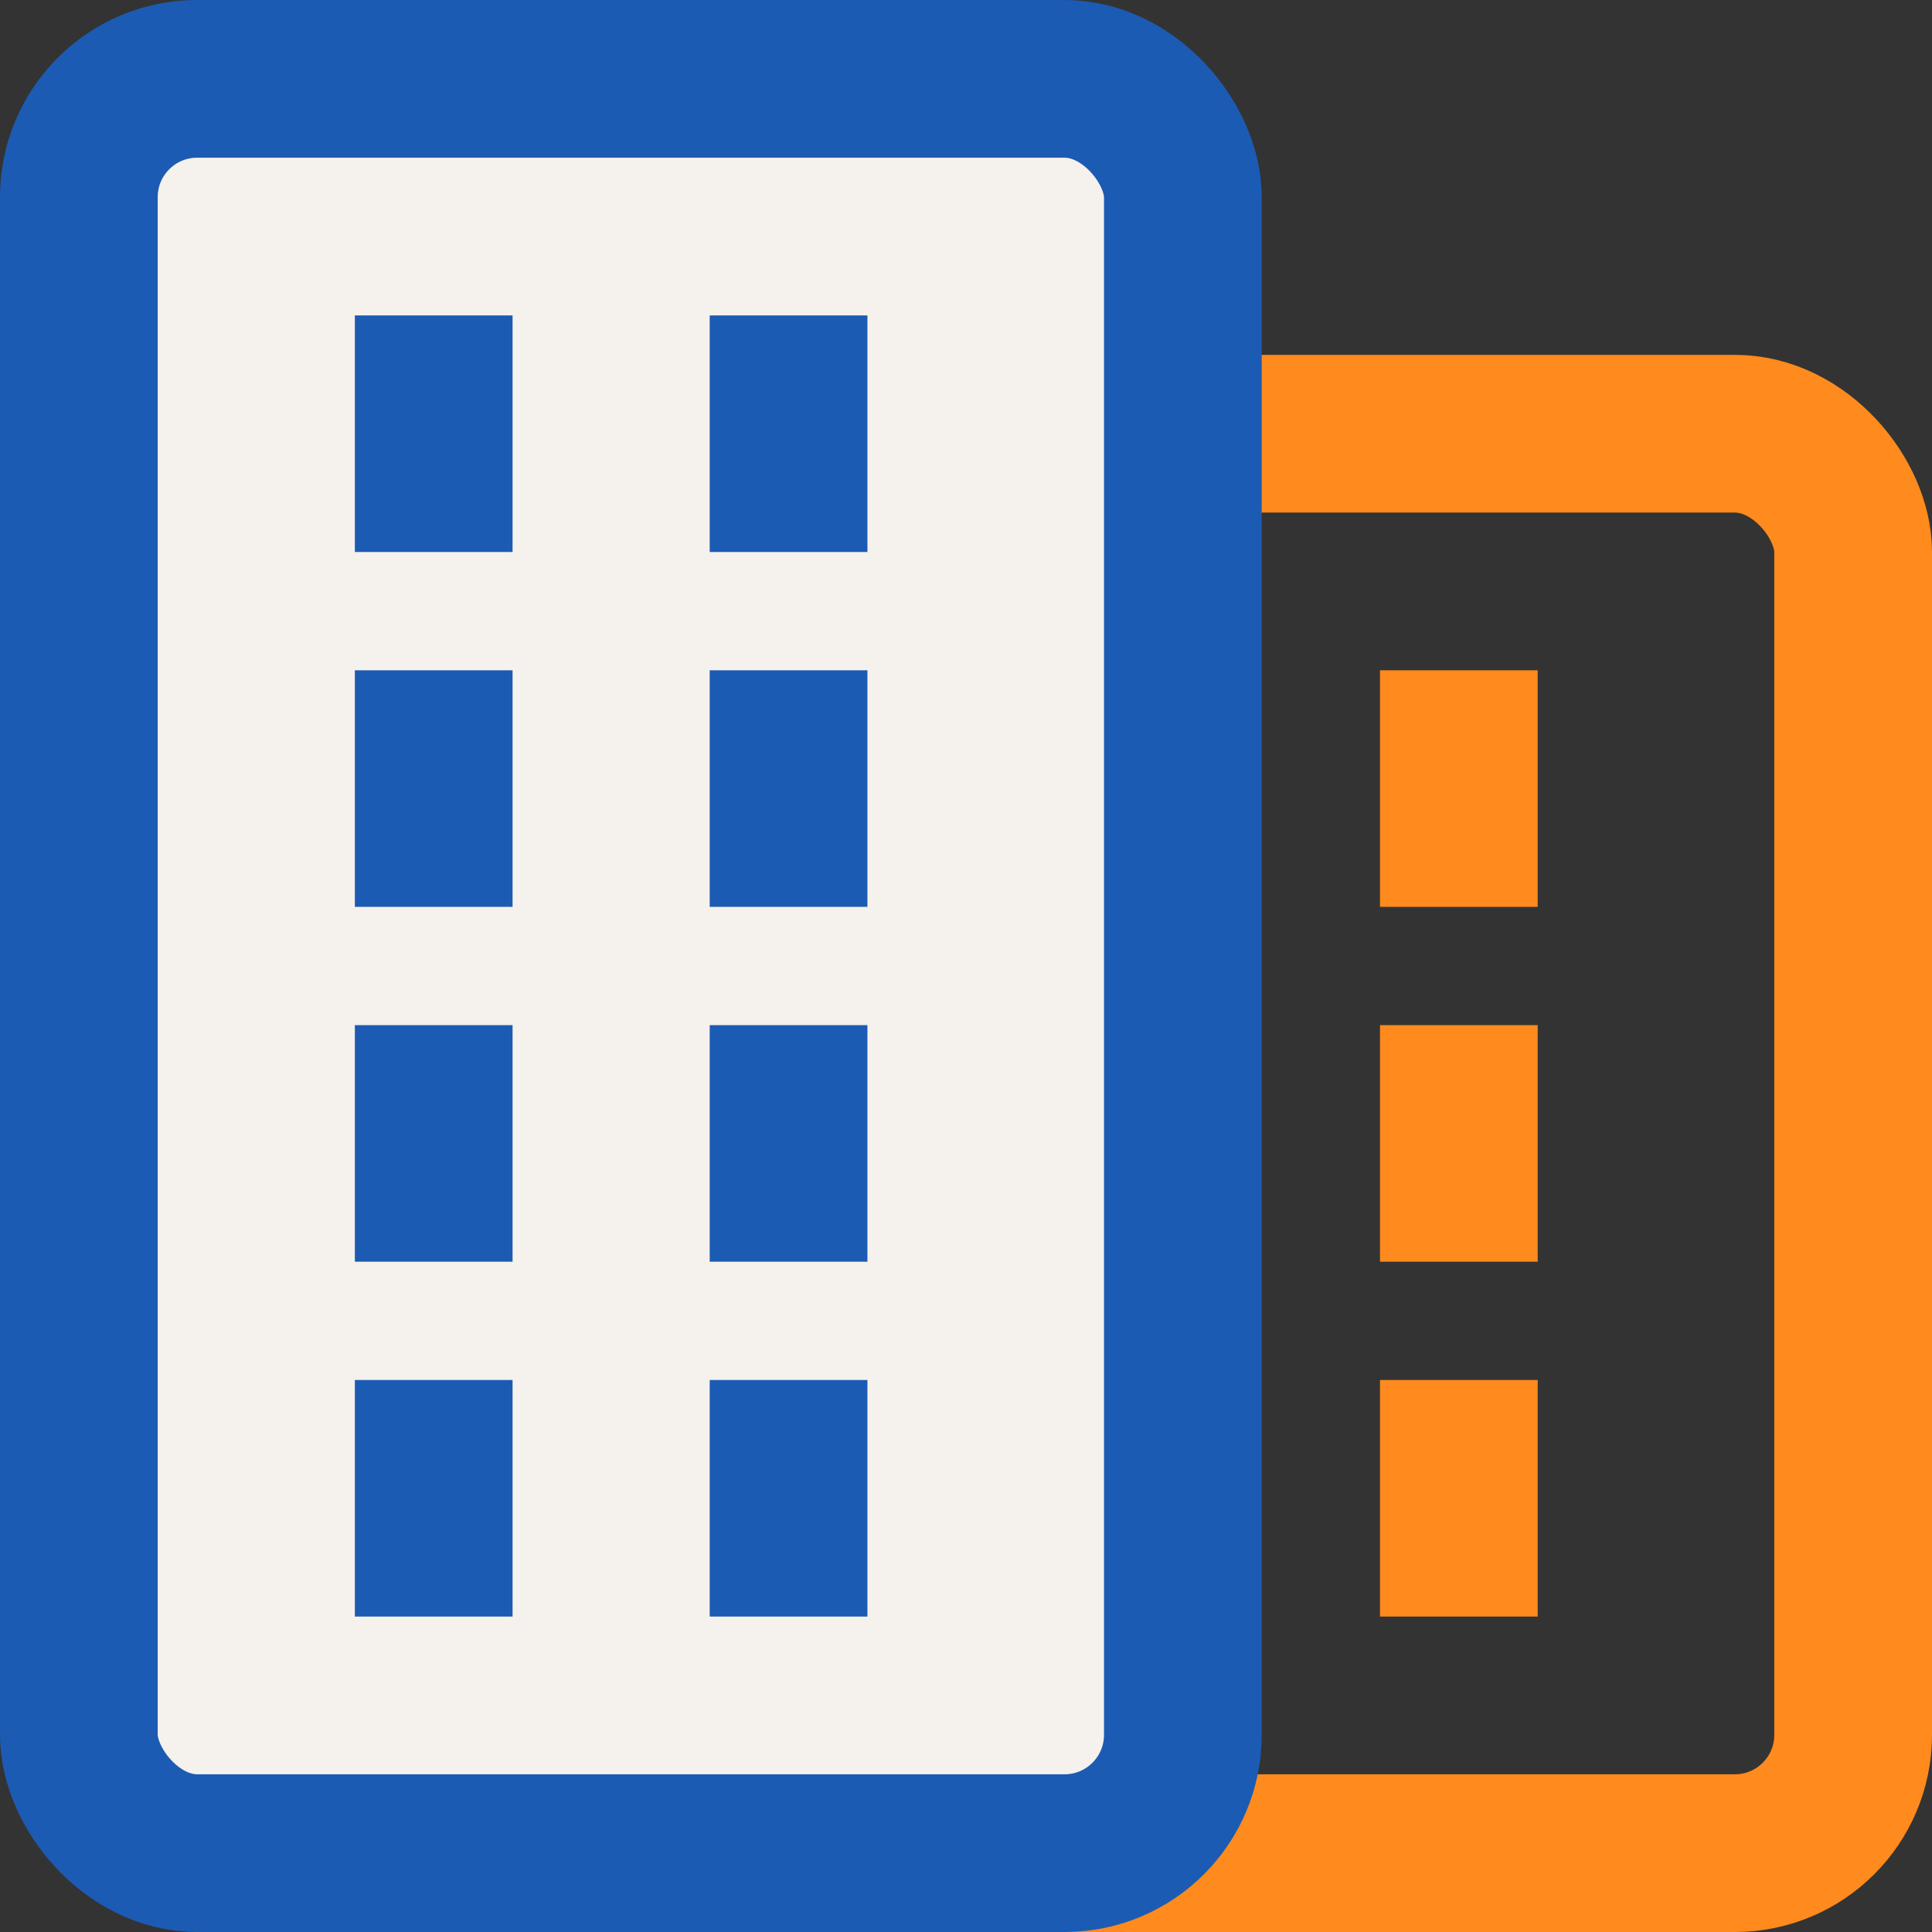
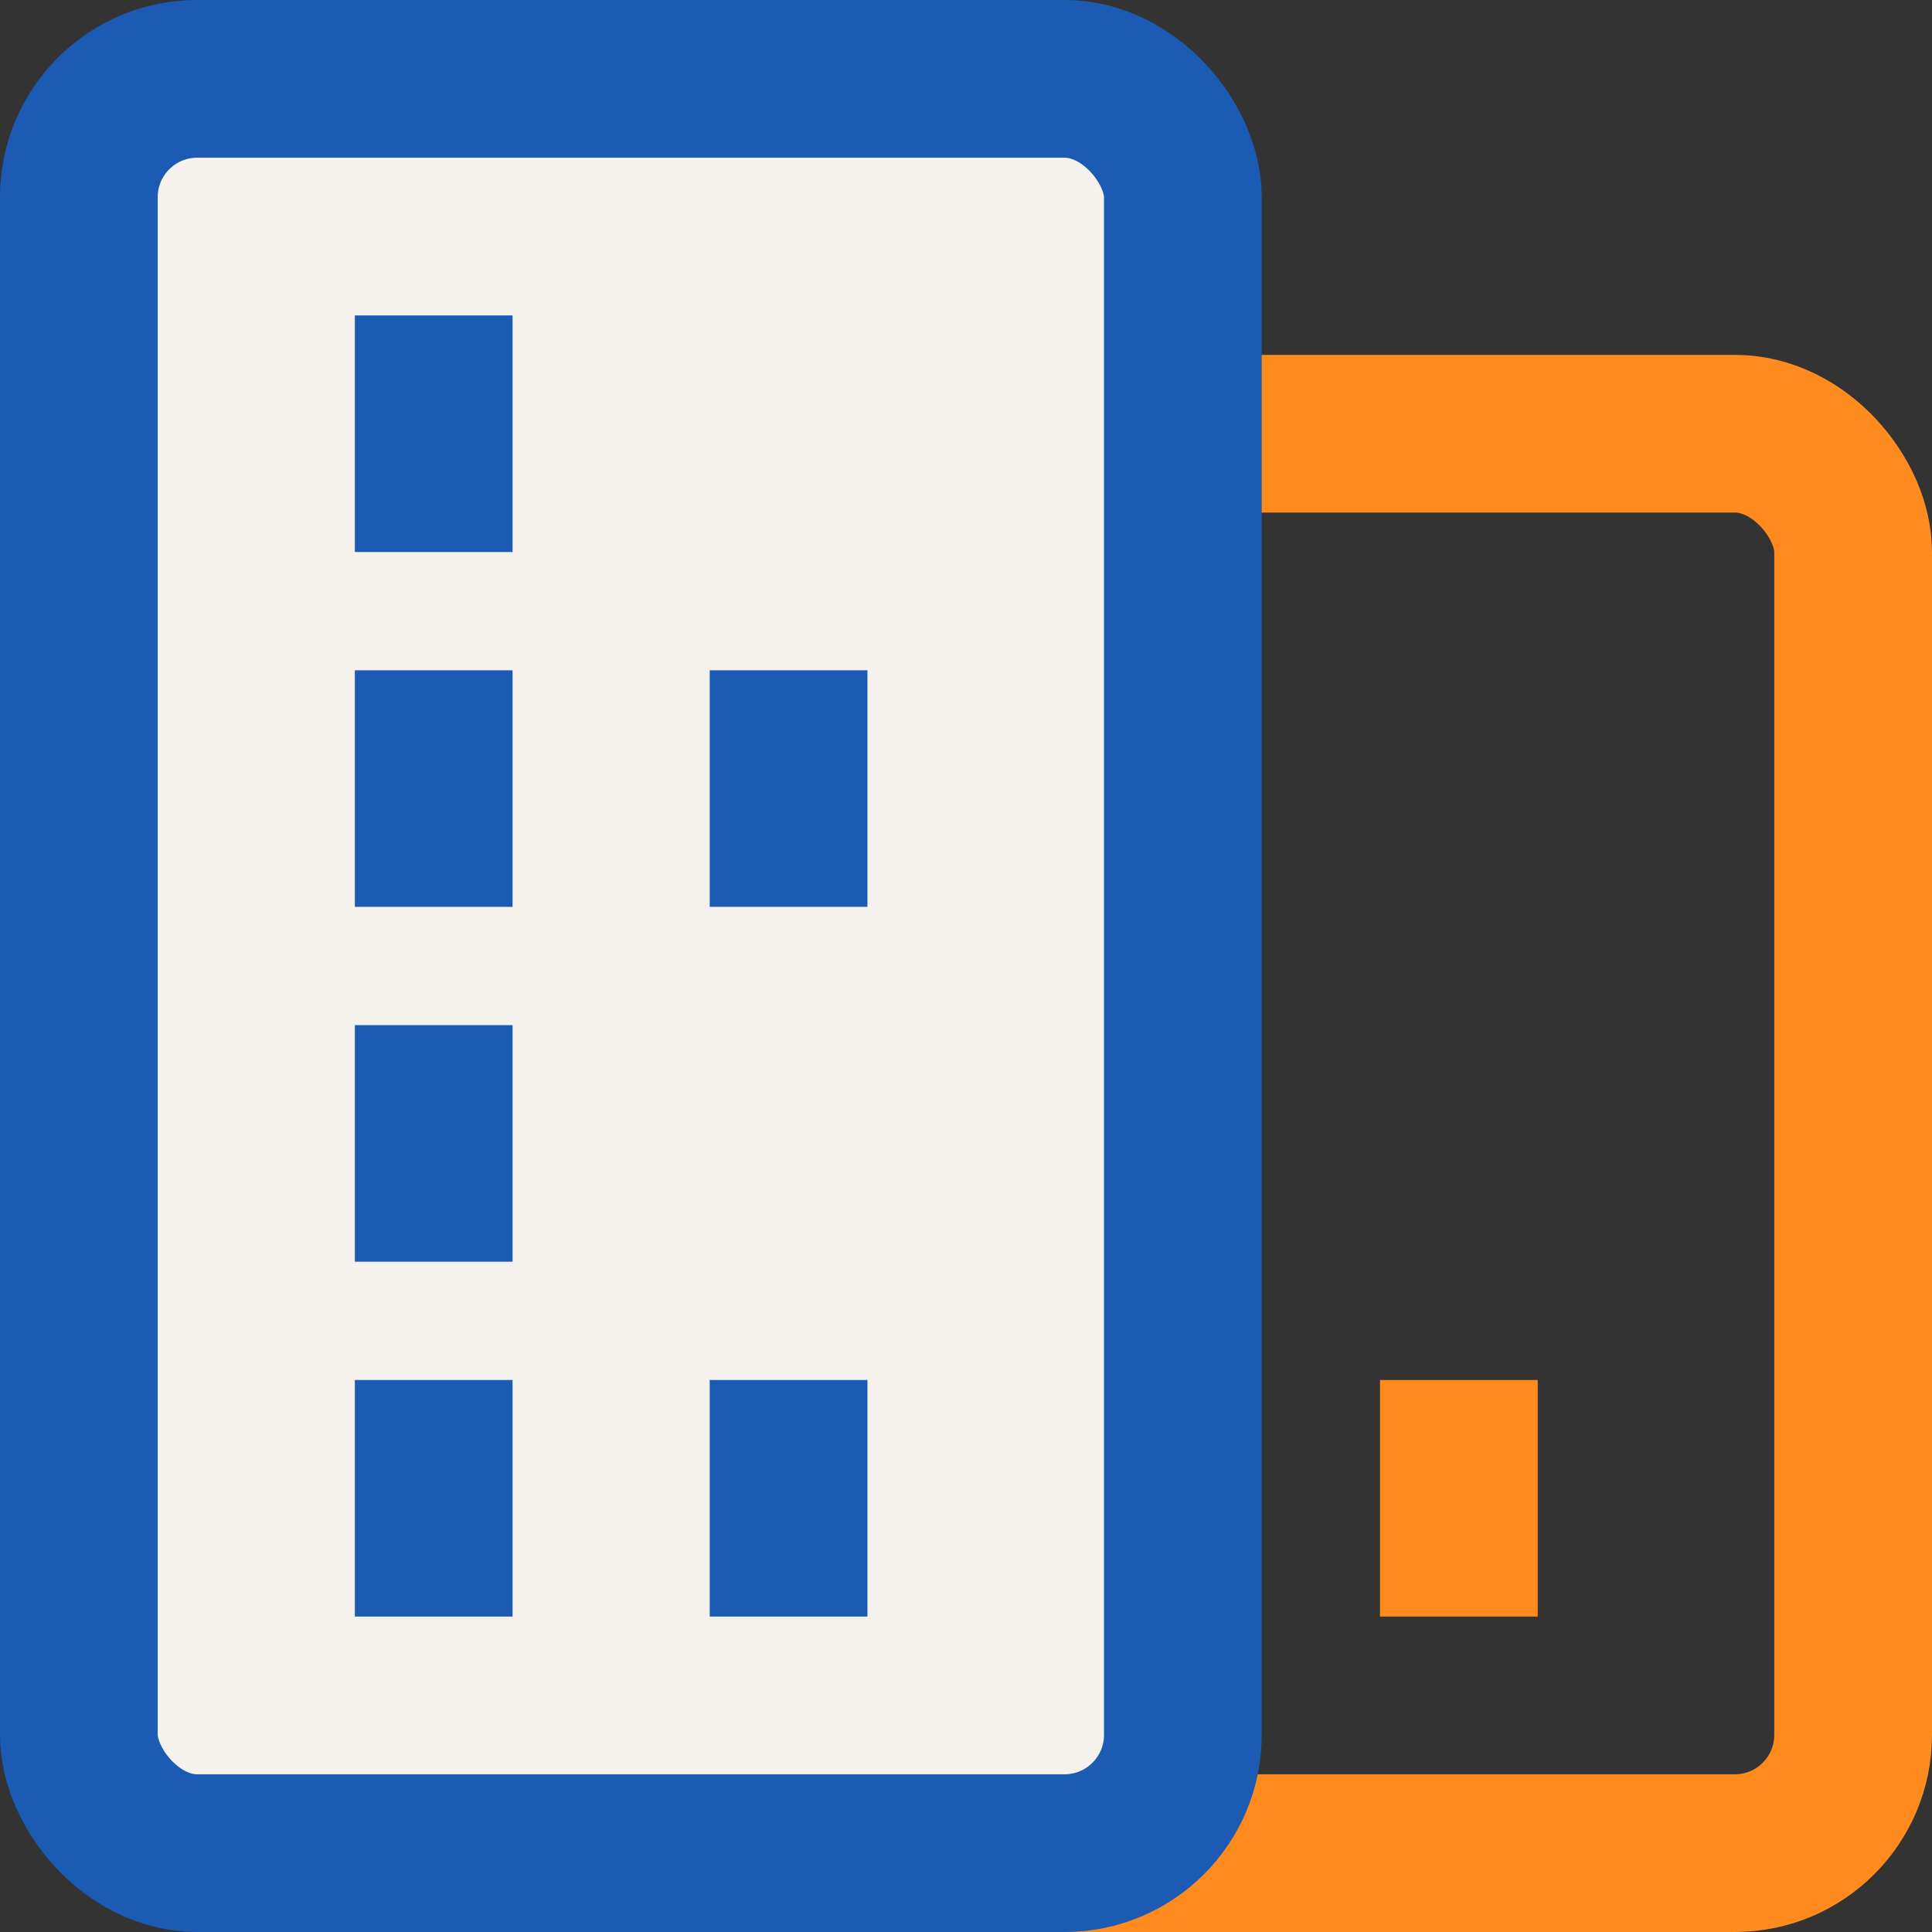
<svg xmlns="http://www.w3.org/2000/svg" width="49" height="49" viewBox="0 0 49 49" fill="none">
  <rect x="0" y="0" width="49" height="49" fill="#333333" stroke="none" />
  <rect x="19" y="11" width="28" height="36" rx="3" stroke="#FF8A1D" stroke-width="4" stroke-linejoin="round" />
  <rect x="2" y="2" width="28" height="45" rx="3" fill="#F5F1EC" stroke="#1C5BB3" stroke-width="4" stroke-linejoin="round" />
  <line x1="11" y1="8" x2="11" y2="14" stroke="#1C5BB3" stroke-width="4" />
  <line x1="11" y1="17" x2="11" y2="23" stroke="#1C5BB3" stroke-width="4" />
  <line x1="11" y1="26" x2="11" y2="32" stroke="#1C5BB3" stroke-width="4" />
  <line x1="11" y1="35" x2="11" y2="41" stroke="#1C5BB3" stroke-width="4" />
-   <line x1="20" y1="8" x2="20" y2="14" stroke="#1C5BB3" stroke-width="4" />
  <line x1="20" y1="17" x2="20" y2="23" stroke="#1C5BB3" stroke-width="4" />
-   <line x1="20" y1="26" x2="20" y2="32" stroke="#1C5BB3" stroke-width="4" />
  <line x1="20" y1="35" x2="20" y2="41" stroke="#1C5BB3" stroke-width="4" />
-   <line x1="37" y1="17" x2="37" y2="23" stroke="#FF8A1D" stroke-width="4" />
-   <line x1="37" y1="26" x2="37" y2="32" stroke="#FF8A1D" stroke-width="4" />
  <line x1="37" y1="35" x2="37" y2="41" stroke="#FF8A1D" stroke-width="4" />
</svg>